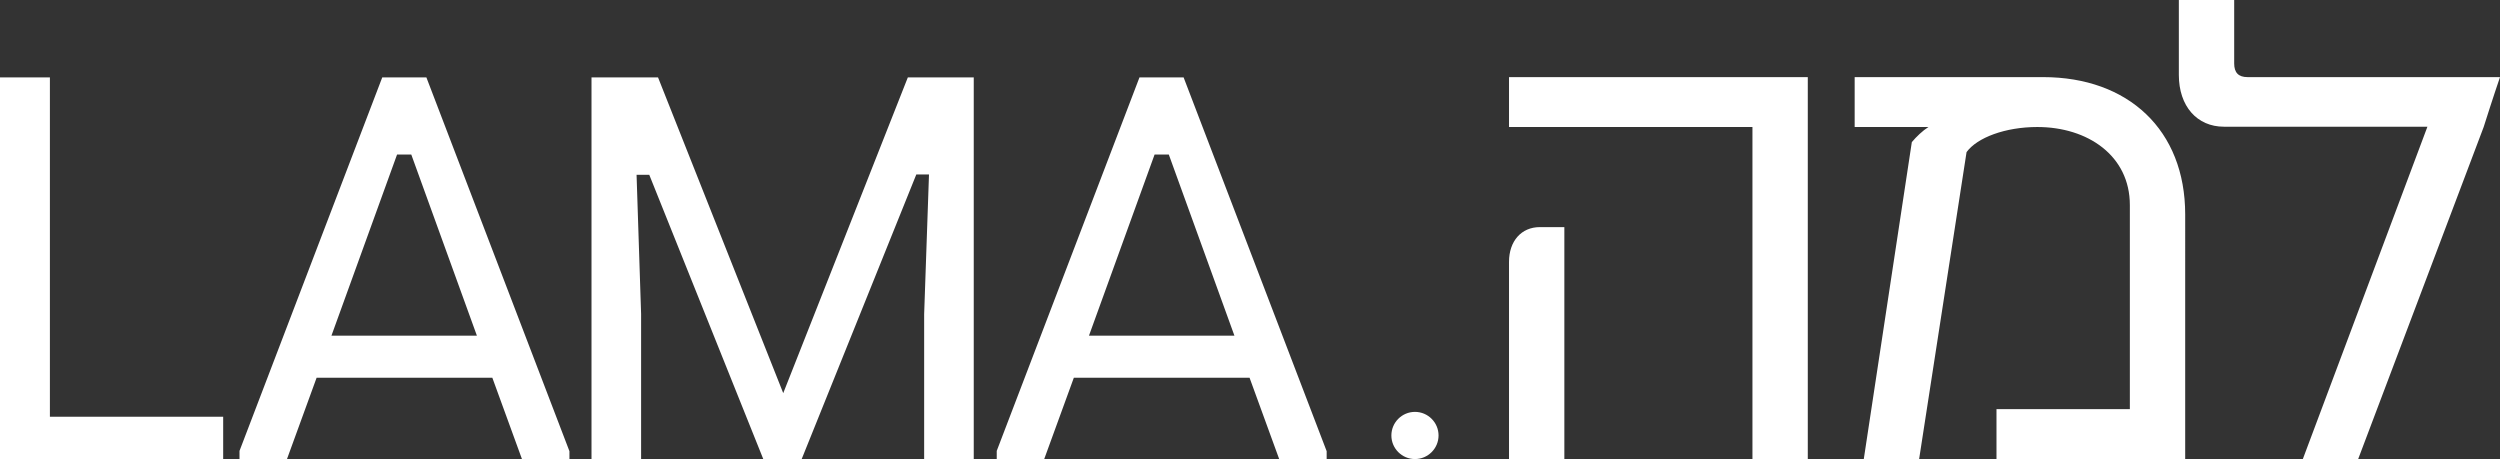
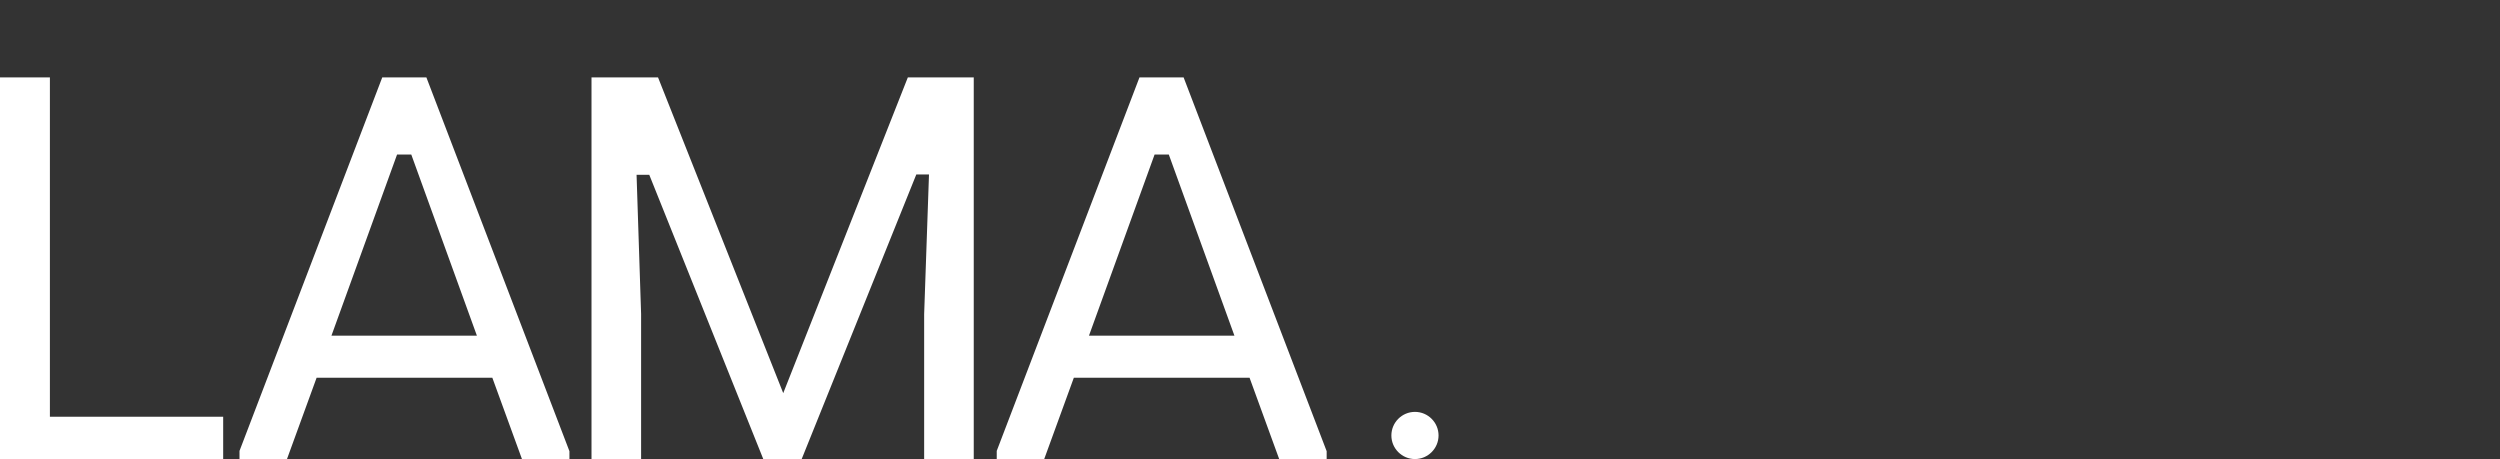
<svg xmlns="http://www.w3.org/2000/svg" version="1.1" id="Layer_1" x="0px" y="0px" width="826.7px" height="151.8px" viewBox="0 0 826.7 151.8" style="enable-background:new 0 0 826.7 151.8;" xml:space="preserve">
  <rect x="0" y="0" width="826.7" height="151.8" fill="#333333" stroke="none" />
  <style type="text/css">
	.st0{fill:#FFFFFF;}
</style>
  <g>
    <g>
-       <path class="st0" d="M821.3,42c3-9.5,5.4-16.5,5.4-16.5h-83.5c-3,0-4.4-1.5-4.4-4.5V0h-18.3v24.8c0,10.3,6,17.1,14.9,17.1h67.3    l-41.2,109.9h18.3L821.3,42z M613.3,25.5V42h24.4c-1.9,1.2-4,3.2-5.5,5l-15.9,104.9h18.3l15.7-101.6c3.5-4.8,12.8-8.3,23.4-8.3    c16.7,0,30.6,9.5,30.6,25.8v67.5h-44.1v16.5h62.4V70.9c0-27.9-18.8-45.4-47-45.4H613.3z M499,151.8h18.3V75.1h-8.1    c-6.1,0-10.2,4.6-10.2,11.5V151.8z M579.5,151.8h18.3V25.5H499V42h80.5V151.8z" />
      <path class="st0" d="M467.9,151.8c4.3,0,7.8-3.5,7.8-7.8c0-4.3-3.5-7.8-7.8-7.8c-4.3,0-7.8,3.5-7.8,7.8    C460.1,148.3,463.6,151.8,467.9,151.8" />
    </g>
    <path class="st0" d="M0,25.6v126.2h73.8v-14H16.5V25.6H0z M131.3,51.1h4.7l21.7,59.9h-48.1L131.3,51.1z M126.4,25.6L79.2,149.1v2.7   h15.7l9.8-26.9h58.1l9.8,26.9h15.7v-2.6L141,25.6H126.4z M300.2,25.6L259,130L217.6,25.6h-22v126.2h16.4v-48l-1.5-46h4.2l37.7,94   h12.7l37.9-94.1h4.2l-1.6,46.2v48h16.4V25.6H300.2z M381.8,51.1h4.7l21.7,59.9h-48.1L381.8,51.1z M376.8,25.6l-47.2,123.5v2.7h15.7   l9.8-26.9h58.1l9.8,26.9h15.7v-2.6L391.4,25.6H376.8z" />
  </g>
</svg>